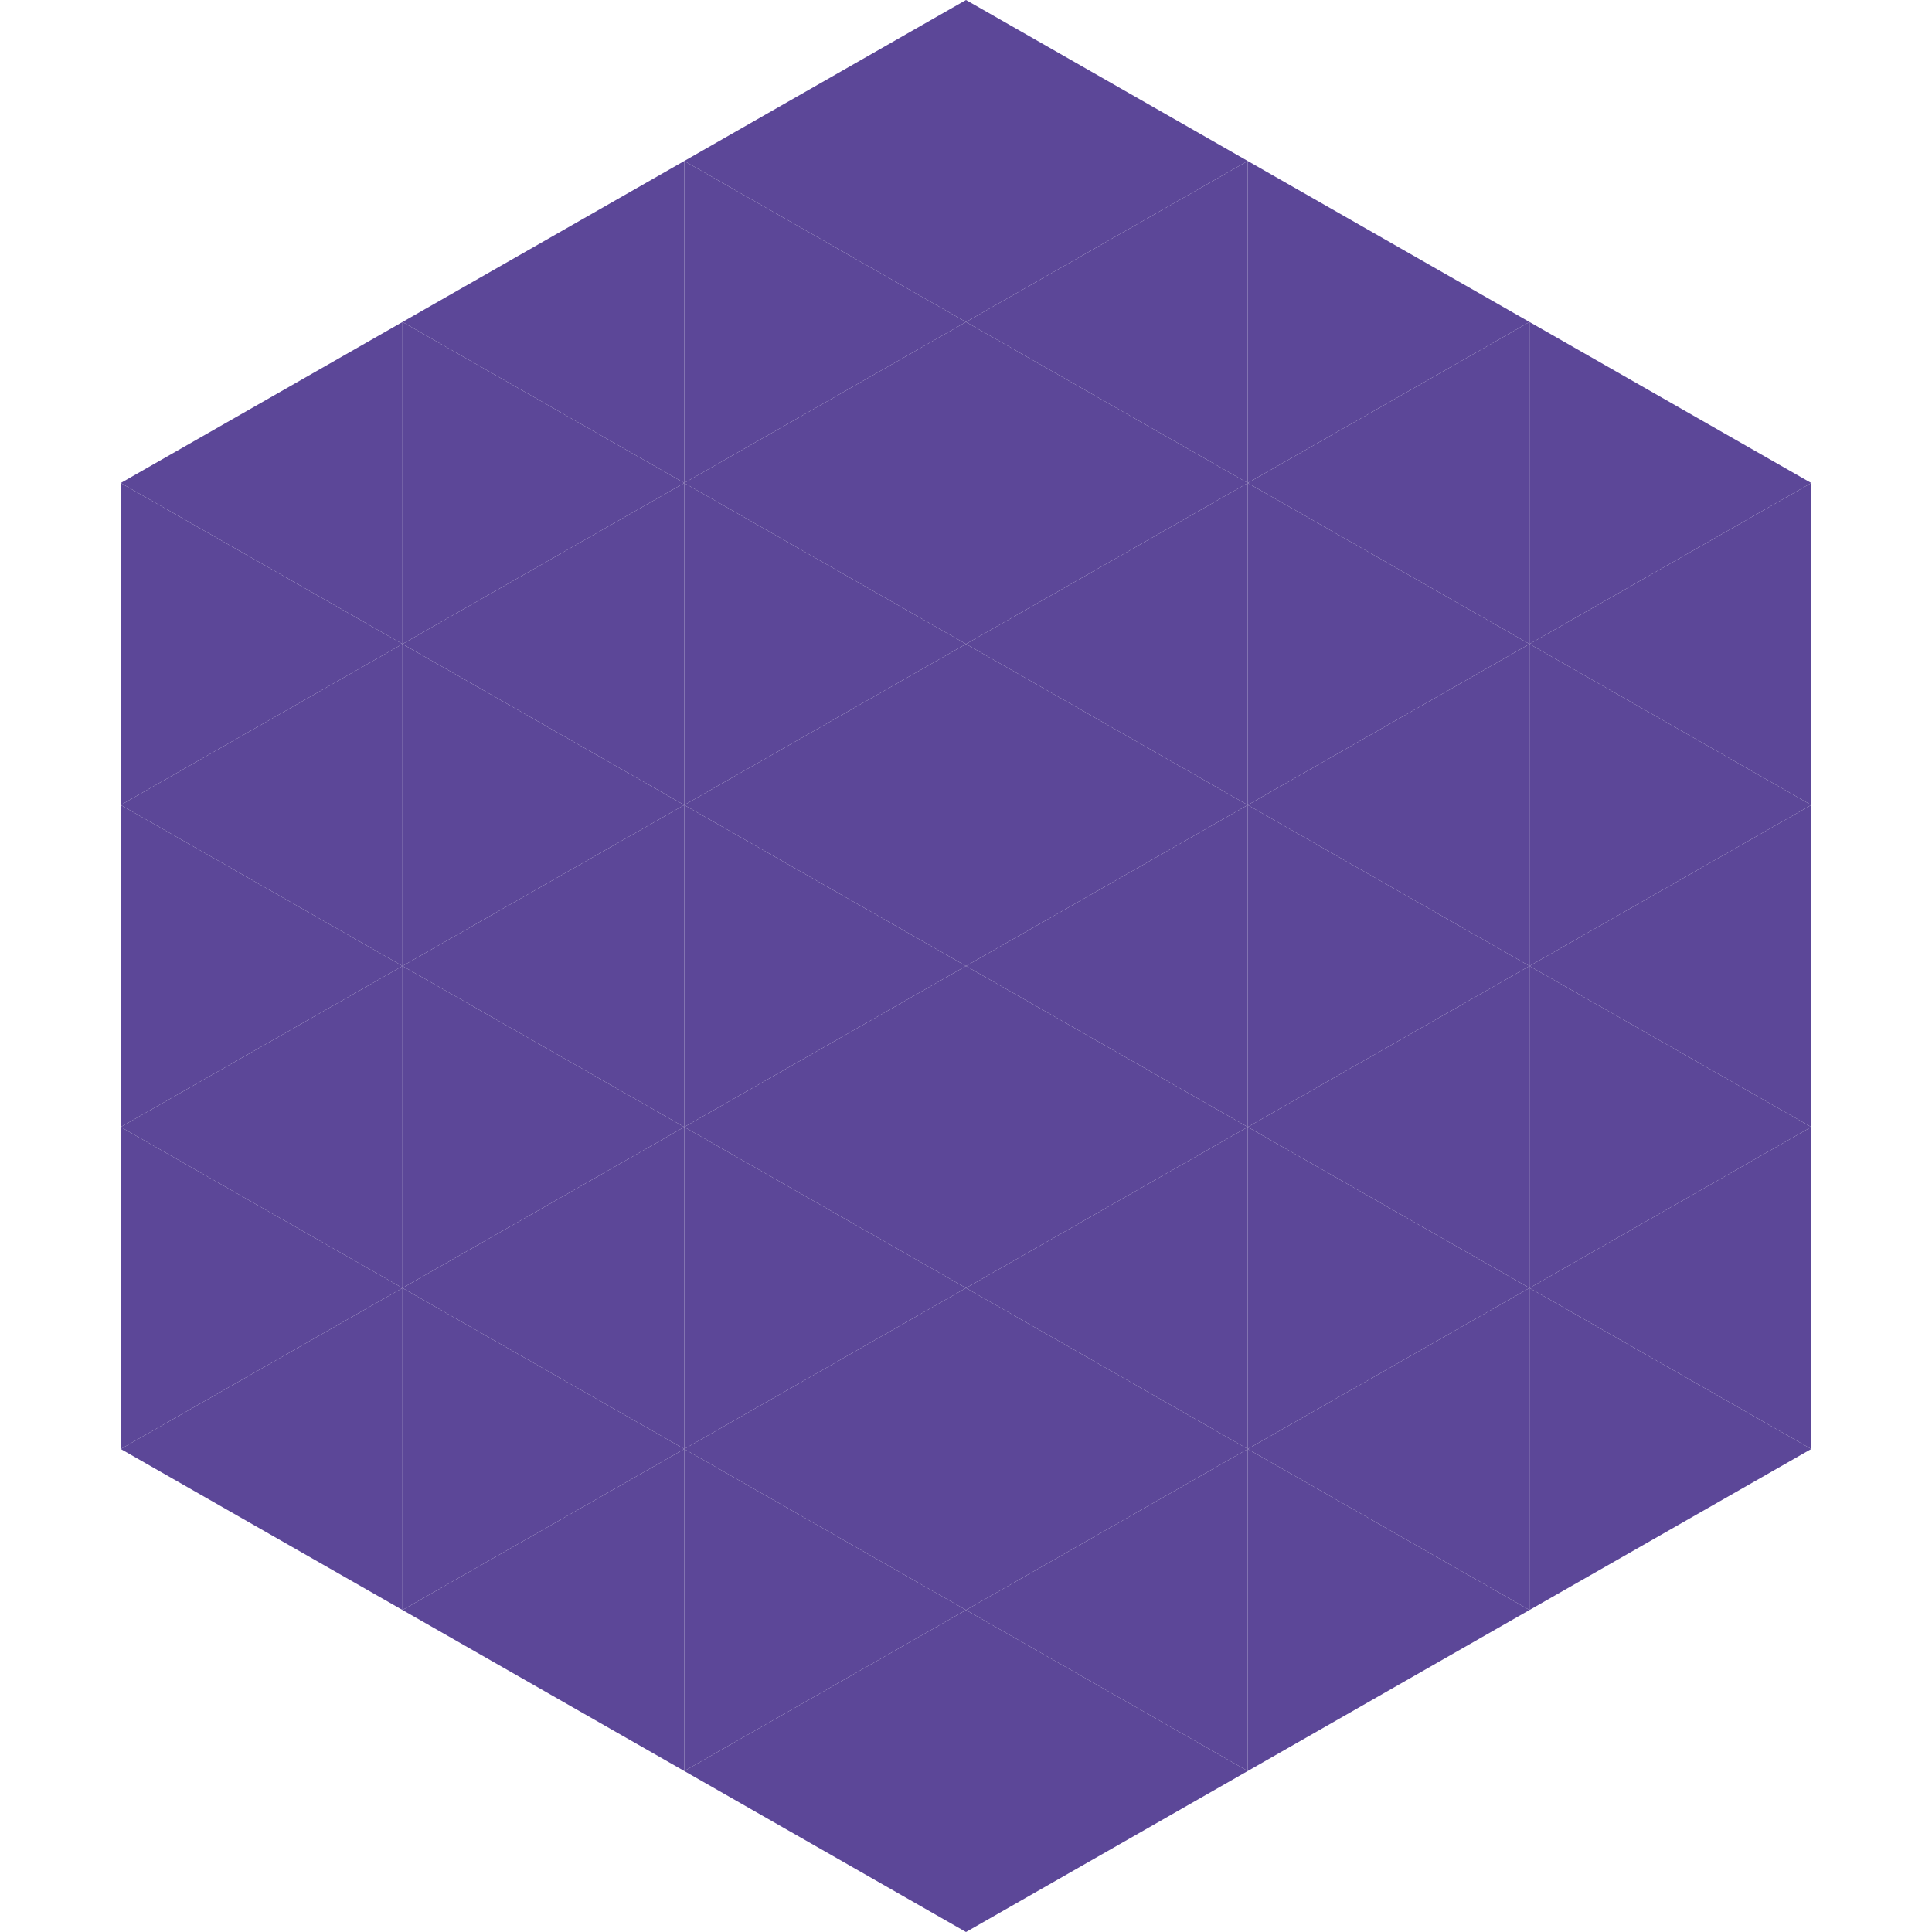
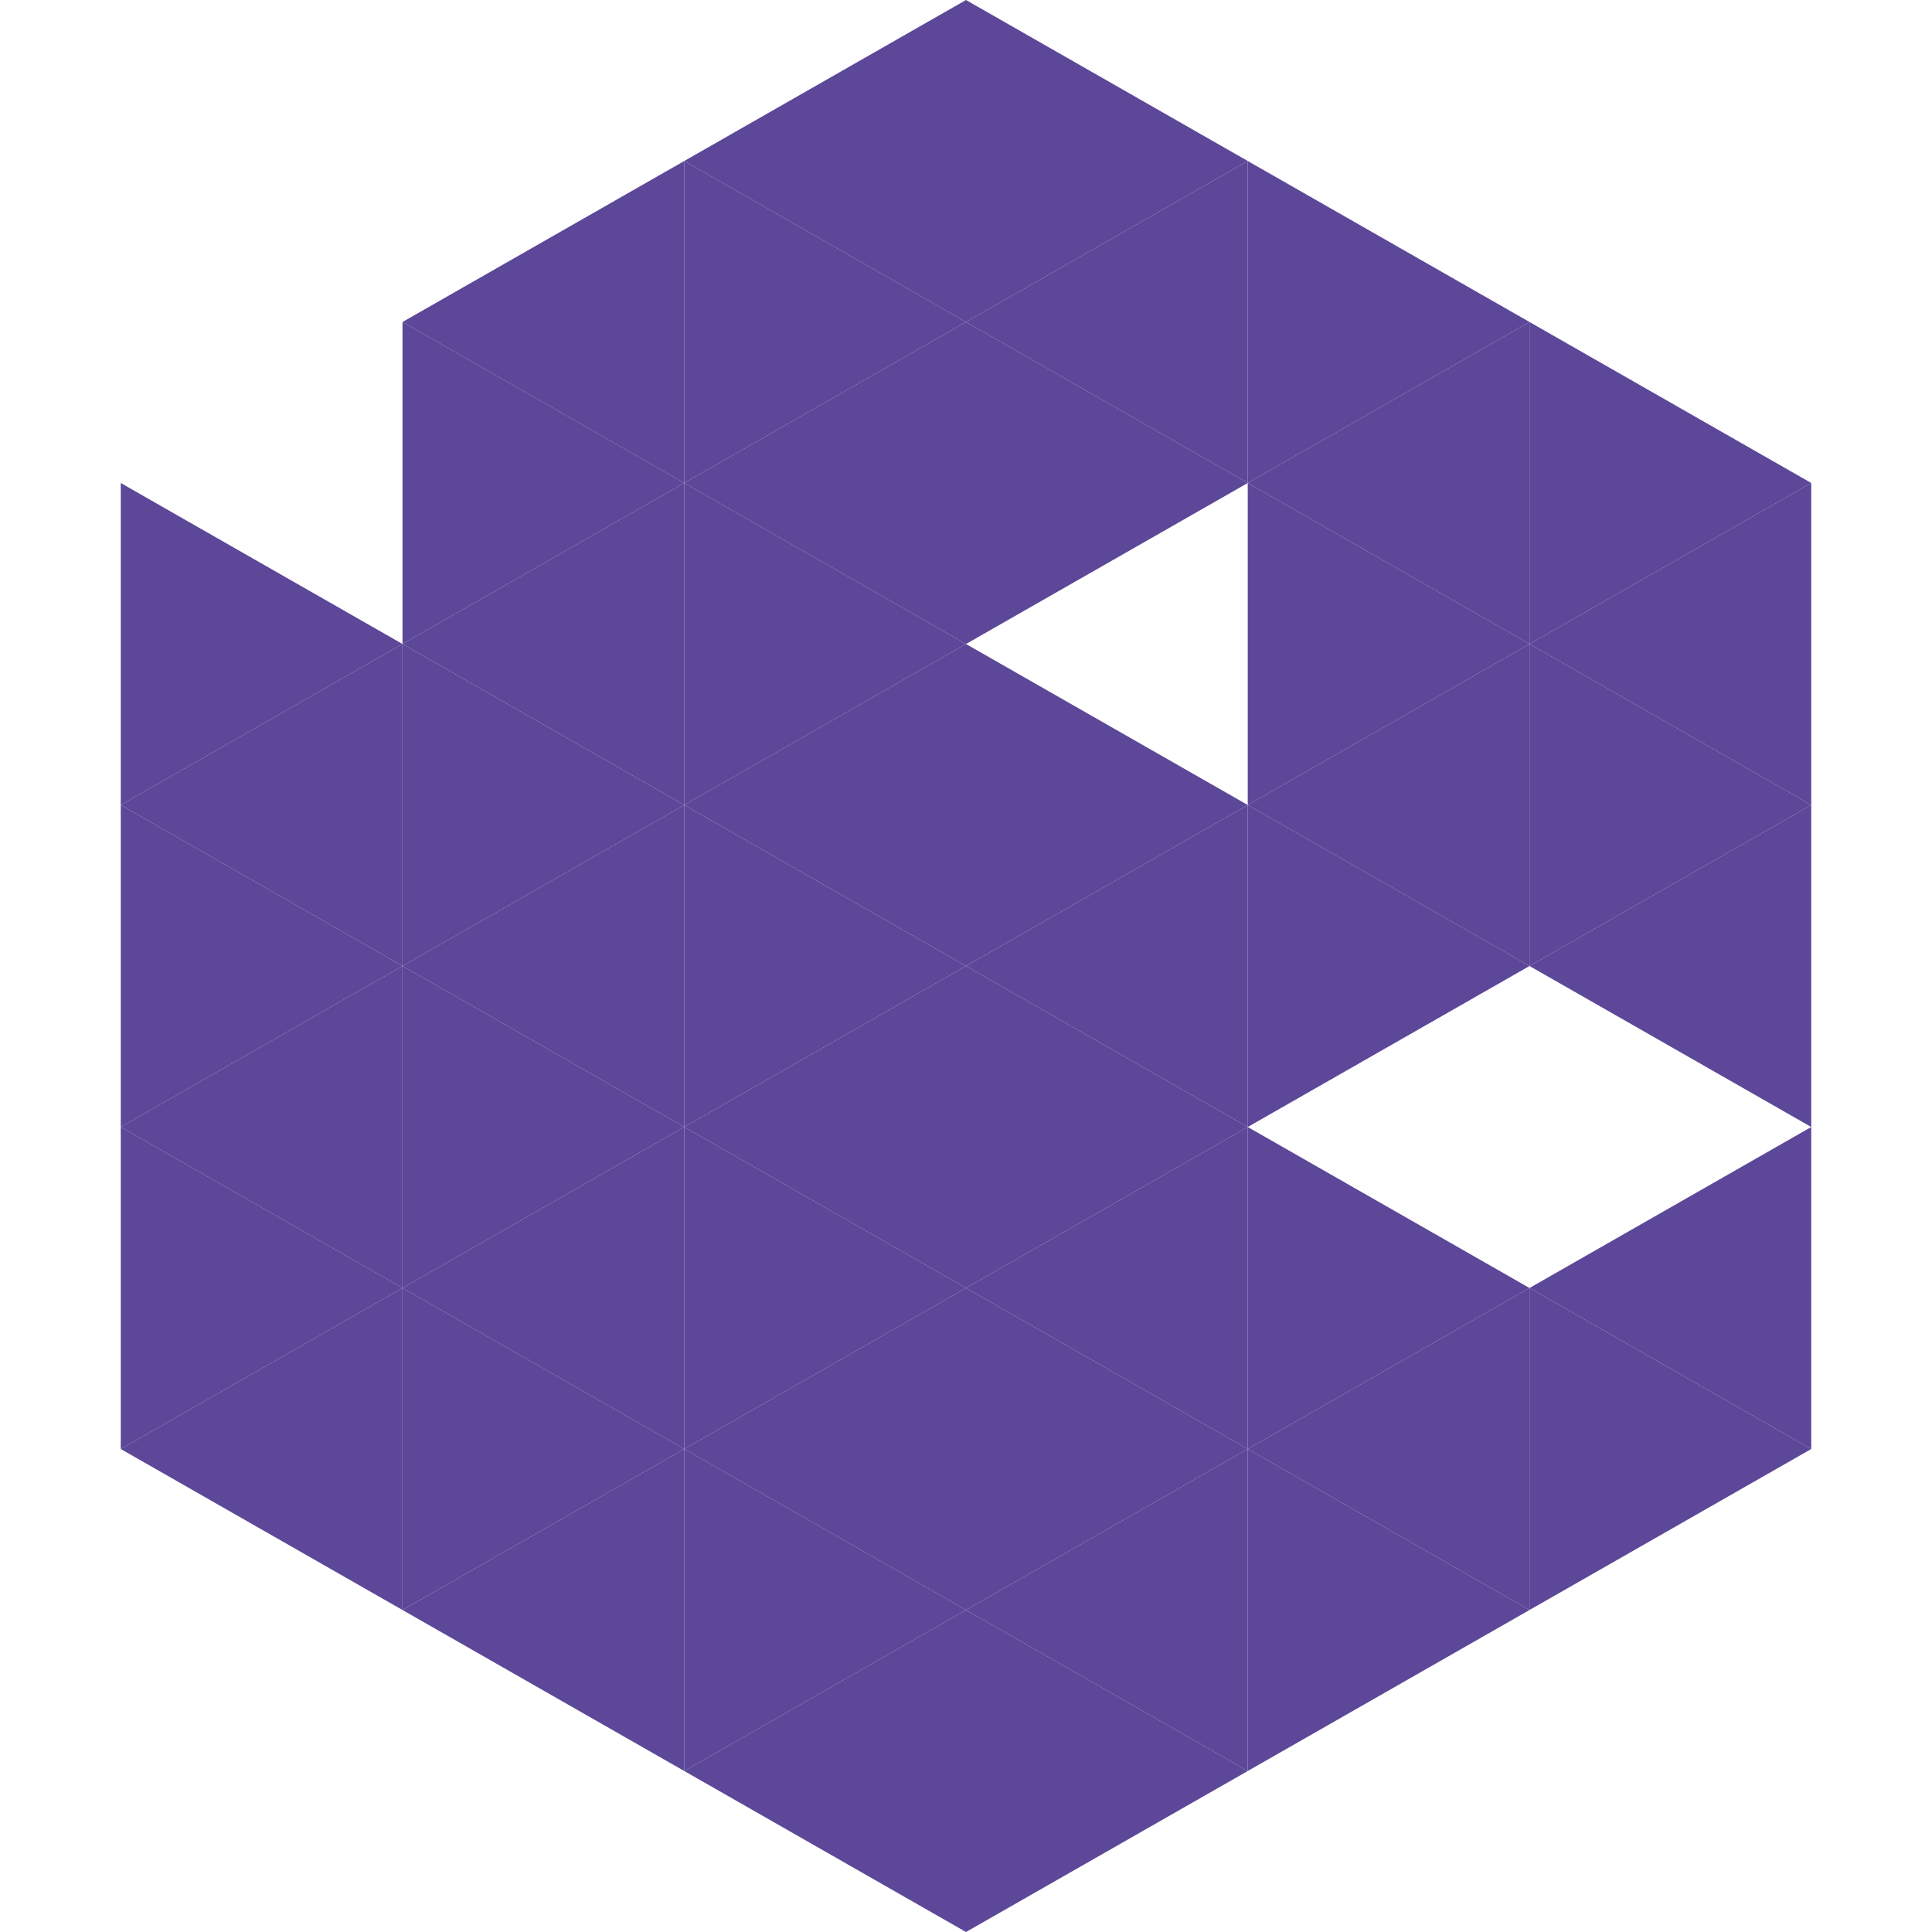
<svg xmlns="http://www.w3.org/2000/svg" width="240" height="240">
-   <polygon points="50,40 15,60 50,80" style="fill:rgb(92,71,152)" />
  <polygon points="190,40 225,60 190,80" style="fill:rgb(92,71,152)" />
  <polygon points="15,60 50,80 15,100" style="fill:rgb(92,71,152)" />
  <polygon points="225,60 190,80 225,100" style="fill:rgb(92,71,152)" />
  <polygon points="50,80 15,100 50,120" style="fill:rgb(92,71,152)" />
  <polygon points="190,80 225,100 190,120" style="fill:rgb(92,71,152)" />
  <polygon points="15,100 50,120 15,140" style="fill:rgb(92,71,152)" />
  <polygon points="225,100 190,120 225,140" style="fill:rgb(92,71,152)" />
  <polygon points="50,120 15,140 50,160" style="fill:rgb(92,71,152)" />
-   <polygon points="190,120 225,140 190,160" style="fill:rgb(92,71,152)" />
  <polygon points="15,140 50,160 15,180" style="fill:rgb(92,71,152)" />
  <polygon points="225,140 190,160 225,180" style="fill:rgb(92,71,152)" />
  <polygon points="50,160 15,180 50,200" style="fill:rgb(92,71,152)" />
  <polygon points="190,160 225,180 190,200" style="fill:rgb(92,71,152)" />
  <polygon points="15,180 50,200 15,220" style="fill:rgb(255,255,255); fill-opacity:0" />
  <polygon points="225,180 190,200 225,220" style="fill:rgb(255,255,255); fill-opacity:0" />
  <polygon points="50,0 85,20 50,40" style="fill:rgb(255,255,255); fill-opacity:0" />
  <polygon points="190,0 155,20 190,40" style="fill:rgb(255,255,255); fill-opacity:0" />
  <polygon points="85,20 50,40 85,60" style="fill:rgb(92,71,152)" />
  <polygon points="155,20 190,40 155,60" style="fill:rgb(92,71,152)" />
  <polygon points="50,40 85,60 50,80" style="fill:rgb(92,71,152)" />
  <polygon points="190,40 155,60 190,80" style="fill:rgb(92,71,152)" />
  <polygon points="85,60 50,80 85,100" style="fill:rgb(92,71,152)" />
  <polygon points="155,60 190,80 155,100" style="fill:rgb(92,71,152)" />
  <polygon points="50,80 85,100 50,120" style="fill:rgb(92,71,152)" />
  <polygon points="190,80 155,100 190,120" style="fill:rgb(92,71,152)" />
  <polygon points="85,100 50,120 85,140" style="fill:rgb(92,71,152)" />
  <polygon points="155,100 190,120 155,140" style="fill:rgb(92,71,152)" />
  <polygon points="50,120 85,140 50,160" style="fill:rgb(92,71,152)" />
-   <polygon points="190,120 155,140 190,160" style="fill:rgb(92,71,152)" />
  <polygon points="85,140 50,160 85,180" style="fill:rgb(92,71,152)" />
  <polygon points="155,140 190,160 155,180" style="fill:rgb(92,71,152)" />
  <polygon points="50,160 85,180 50,200" style="fill:rgb(92,71,152)" />
  <polygon points="190,160 155,180 190,200" style="fill:rgb(92,71,152)" />
  <polygon points="85,180 50,200 85,220" style="fill:rgb(92,71,152)" />
  <polygon points="155,180 190,200 155,220" style="fill:rgb(92,71,152)" />
  <polygon points="120,0 85,20 120,40" style="fill:rgb(92,71,152)" />
  <polygon points="120,0 155,20 120,40" style="fill:rgb(92,71,152)" />
  <polygon points="85,20 120,40 85,60" style="fill:rgb(92,71,152)" />
  <polygon points="155,20 120,40 155,60" style="fill:rgb(92,71,152)" />
  <polygon points="120,40 85,60 120,80" style="fill:rgb(92,71,152)" />
  <polygon points="120,40 155,60 120,80" style="fill:rgb(92,71,152)" />
  <polygon points="85,60 120,80 85,100" style="fill:rgb(92,71,152)" />
-   <polygon points="155,60 120,80 155,100" style="fill:rgb(92,71,152)" />
  <polygon points="120,80 85,100 120,120" style="fill:rgb(92,71,152)" />
  <polygon points="120,80 155,100 120,120" style="fill:rgb(92,71,152)" />
  <polygon points="85,100 120,120 85,140" style="fill:rgb(92,71,152)" />
  <polygon points="155,100 120,120 155,140" style="fill:rgb(92,71,152)" />
  <polygon points="120,120 85,140 120,160" style="fill:rgb(92,71,152)" />
  <polygon points="120,120 155,140 120,160" style="fill:rgb(92,71,152)" />
  <polygon points="85,140 120,160 85,180" style="fill:rgb(92,71,152)" />
  <polygon points="155,140 120,160 155,180" style="fill:rgb(92,71,152)" />
  <polygon points="120,160 85,180 120,200" style="fill:rgb(92,71,152)" />
  <polygon points="120,160 155,180 120,200" style="fill:rgb(92,71,152)" />
  <polygon points="85,180 120,200 85,220" style="fill:rgb(92,71,152)" />
  <polygon points="155,180 120,200 155,220" style="fill:rgb(92,71,152)" />
  <polygon points="120,200 85,220 120,240" style="fill:rgb(92,71,152)" />
  <polygon points="120,200 155,220 120,240" style="fill:rgb(92,71,152)" />
  <polygon points="85,220 120,240 85,260" style="fill:rgb(255,255,255); fill-opacity:0" />
  <polygon points="155,220 120,240 155,260" style="fill:rgb(255,255,255); fill-opacity:0" />
</svg>